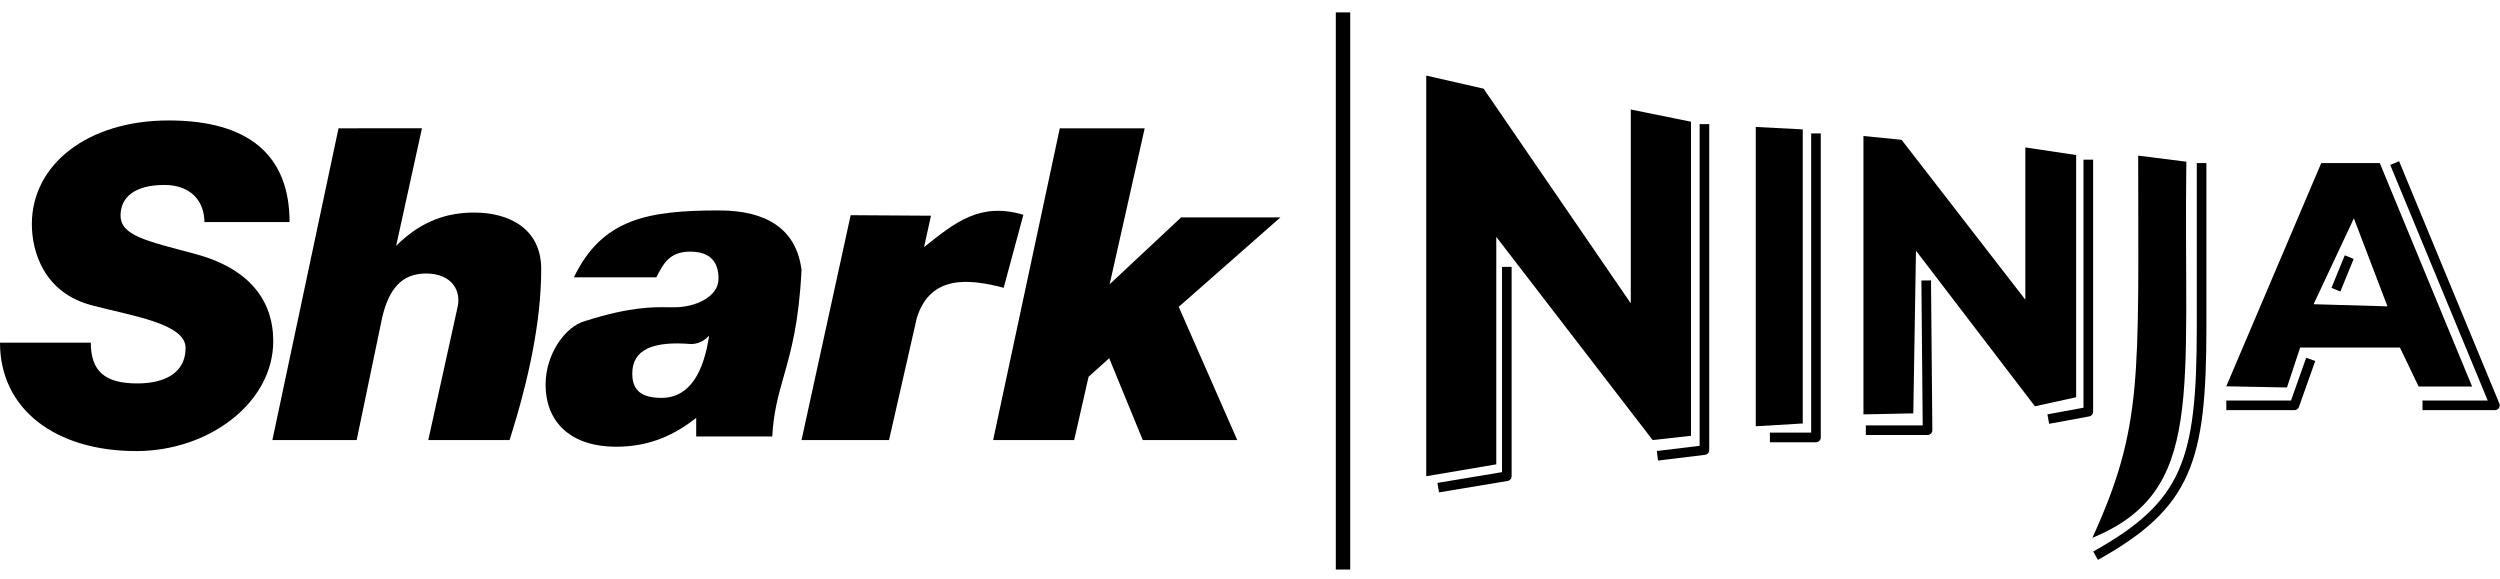
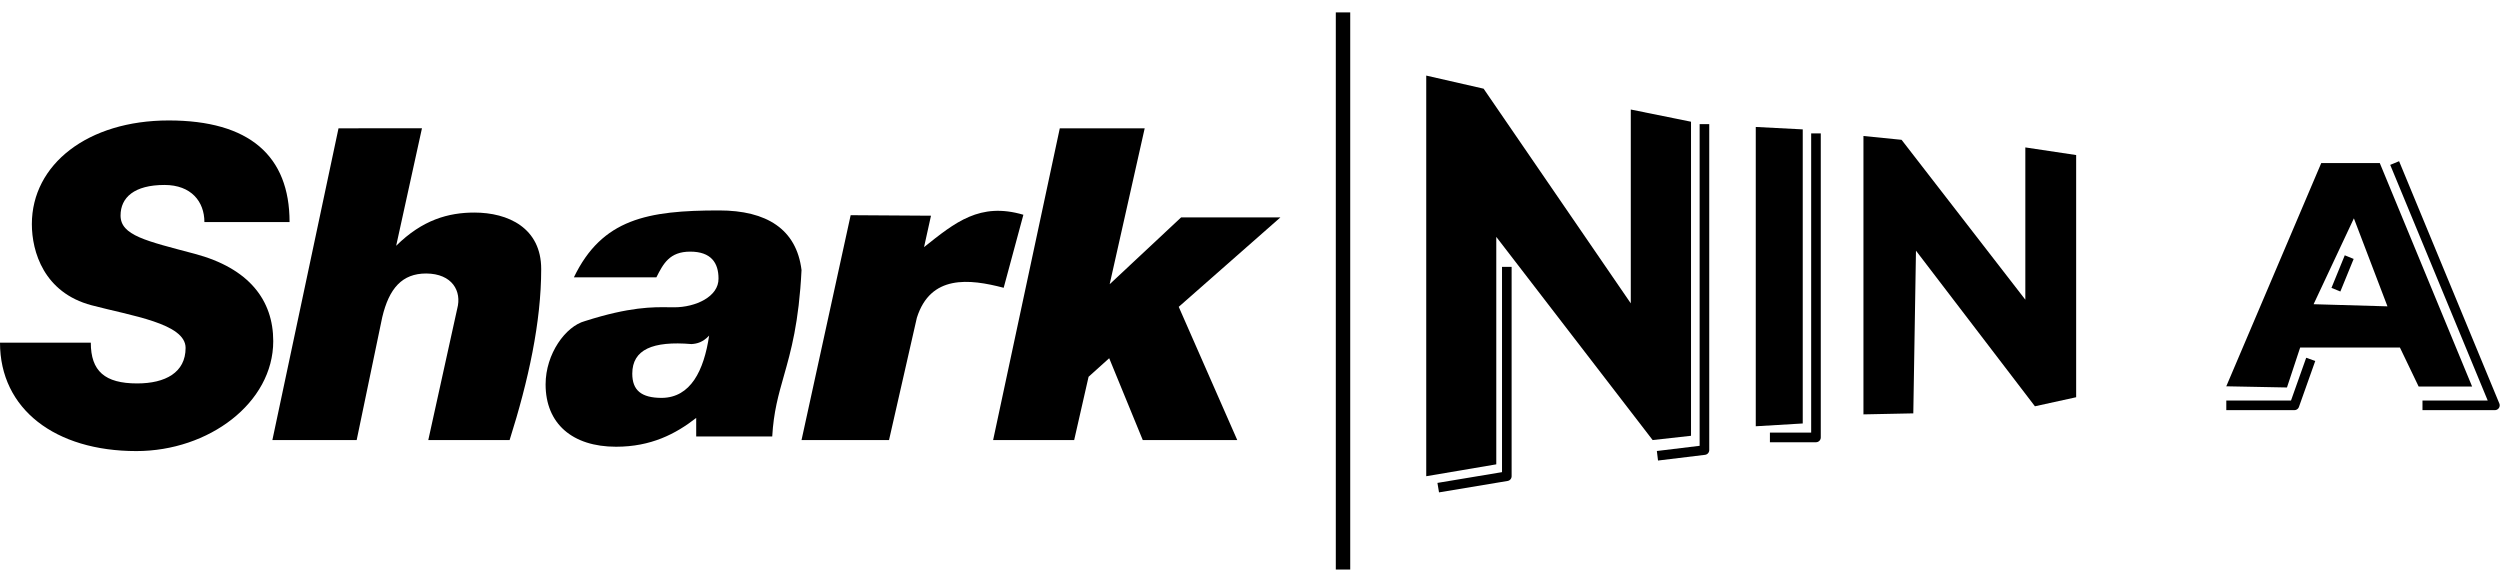
<svg xmlns="http://www.w3.org/2000/svg" width="121" height="28" viewBox="0 0 121 28" fill="none">
  <g clip-path="url(#clip0_2108_2053)">
    <path d="M0 16.586H4.395C4.395 17.96 5.072 18.558 6.638 18.558C8.006 18.558 8.983 18.029 8.983 16.839C8.983 15.652 6.352 15.285 4.429 14.774C2.125 14.162 1.542 12.181 1.542 10.848C1.542 7.959 4.243 5.83 8.167 5.83C12.072 5.83 14.015 7.544 14.015 10.747H9.893C9.893 9.761 9.257 8.952 7.963 8.952C6.495 8.952 5.835 9.561 5.835 10.431C5.835 11.399 7.081 11.661 9.42 12.283C12.056 12.983 13.225 14.531 13.225 16.51C13.225 19.499 10.105 21.832 6.6 21.832C2.664 21.832 0 19.794 0 16.586Z" fill="black" />
    <path d="M13.183 21.299L16.384 6.21L20.423 6.209L19.174 11.897C20.444 10.637 21.708 10.288 22.958 10.288C24.591 10.288 26.194 11.028 26.194 13.022C26.194 15.591 25.578 18.411 24.665 21.299H20.729L22.13 14.939C22.358 14.095 21.892 13.245 20.627 13.237C19.469 13.237 18.833 13.946 18.499 15.36L17.263 21.299H13.183Z" fill="black" />
-     <path d="M65.002 0.6V27.564Z" fill="#B04949" />
    <path d="M65.002 0.6V27.564" stroke="black" stroke-width="0.698" stroke-linejoin="round" />
    <path d="M69.03 23.049V3.658L71.806 4.292L78.93 14.682V5.301L81.845 5.891V21.092L79.988 21.299L72.42 11.465V22.474L69.03 23.049Z" fill="black" />
    <path d="M69.61 23.602L72.93 23.049V12.916" stroke="black" stroke-width="0.465" stroke-linejoin="round" />
    <path d="M80.22 22.059L82.495 21.783V6.007" stroke="black" stroke-width="0.465" stroke-linejoin="round" />
    <path d="M84.979 6.145V20.631L87.253 20.496V6.262L84.979 6.145Z" fill="black" />
    <path d="M87.893 6.458V21.172H85.664" stroke="black" stroke-width="0.465" stroke-linejoin="round" />
    <path d="M90.191 20.056V6.582L92.036 6.767L98.026 14.505V7.135L100.486 7.504V19.226L98.49 19.664L92.733 12.133L92.604 20.007L90.191 20.056Z" fill="black" />
-     <path d="M90.306 20.821H93.293L93.228 13.574" stroke="black" stroke-width="0.465" stroke-linejoin="round" />
-     <path d="M99.137 20.284L101.074 19.926V7.728" stroke="black" stroke-width="0.465" stroke-linejoin="round" />
-     <path d="M101.271 26.033C106.752 23.765 105.668 19.061 105.819 7.826L103.488 7.532C103.488 18.283 103.734 20.631 101.271 26.033Z" fill="black" />
-     <path d="M101.427 26.896C105.855 24.422 106.557 22.328 106.557 15.836V7.891" stroke="black" stroke-width="0.465" stroke-linejoin="round" />
    <path d="M107.753 19.618H111.049L111.839 17.393" stroke="black" stroke-width="0.465" stroke-linejoin="round" />
    <path d="M117.248 19.618H120.753L115.901 7.891" stroke="black" stroke-width="0.465" stroke-linejoin="round" />
    <path d="M51.294 6.21L48.067 21.299H51.99L52.687 18.236L53.685 17.338L55.31 21.299H59.883L57.051 14.851L61.973 10.521L57.167 10.521L53.708 13.756L55.403 6.21H51.294Z" fill="black" />
    <path d="M41.172 10.415L38.794 21.299L43.029 21.299L44.376 15.38C45.035 13.29 46.907 13.489 48.578 13.929L49.532 10.394C47.427 9.776 46.234 10.758 44.724 11.96L45.06 10.44L41.172 10.415Z" fill="black" />
    <path fill-rule="evenodd" clip-rule="evenodd" d="M112.349 7.891L107.752 18.697L110.689 18.754L111.328 16.82H116.156L117.062 18.708H119.65L115.181 7.891H112.349ZM113.928 10.567L111.978 14.724L115.553 14.827L113.928 10.567Z" fill="black" />
    <path d="M113.058 14.021L113.702 12.444Z" fill="#B04949" />
    <path d="M113.058 14.021L113.702 12.444" stroke="black" stroke-width="0.465" stroke-linejoin="round" />
    <path fill-rule="evenodd" clip-rule="evenodd" d="M31.769 13.423H27.776C29.142 10.59 31.346 10.185 34.805 10.185C37.106 10.185 38.549 11.091 38.794 13.069C38.669 15.62 38.28 16.989 37.939 18.193C37.677 19.116 37.442 19.941 37.376 21.126H33.696V20.228C32.702 21.003 31.51 21.622 29.819 21.622C27.695 21.622 26.407 20.498 26.407 18.605C26.407 17.12 27.38 15.789 28.31 15.541C30.488 14.844 31.612 14.86 32.384 14.871C32.474 14.872 32.559 14.873 32.64 14.873C33.66 14.873 34.79 14.361 34.776 13.48C34.776 12.732 34.426 12.179 33.406 12.179C32.405 12.179 32.102 12.764 31.769 13.423ZM32.03 19.258C33.429 19.245 34.07 17.936 34.322 16.243C34.02 16.564 33.742 16.636 33.469 16.653C31.587 16.496 30.603 16.918 30.602 18.085C30.602 18.889 31.039 19.258 32.03 19.258Z" fill="black" />
  </g>
  <defs>
    <clipPath id="clip0_2108_2053">
      <rect width="120.96" height="28" fill="white" />
    </clipPath>
  </defs>
</svg>